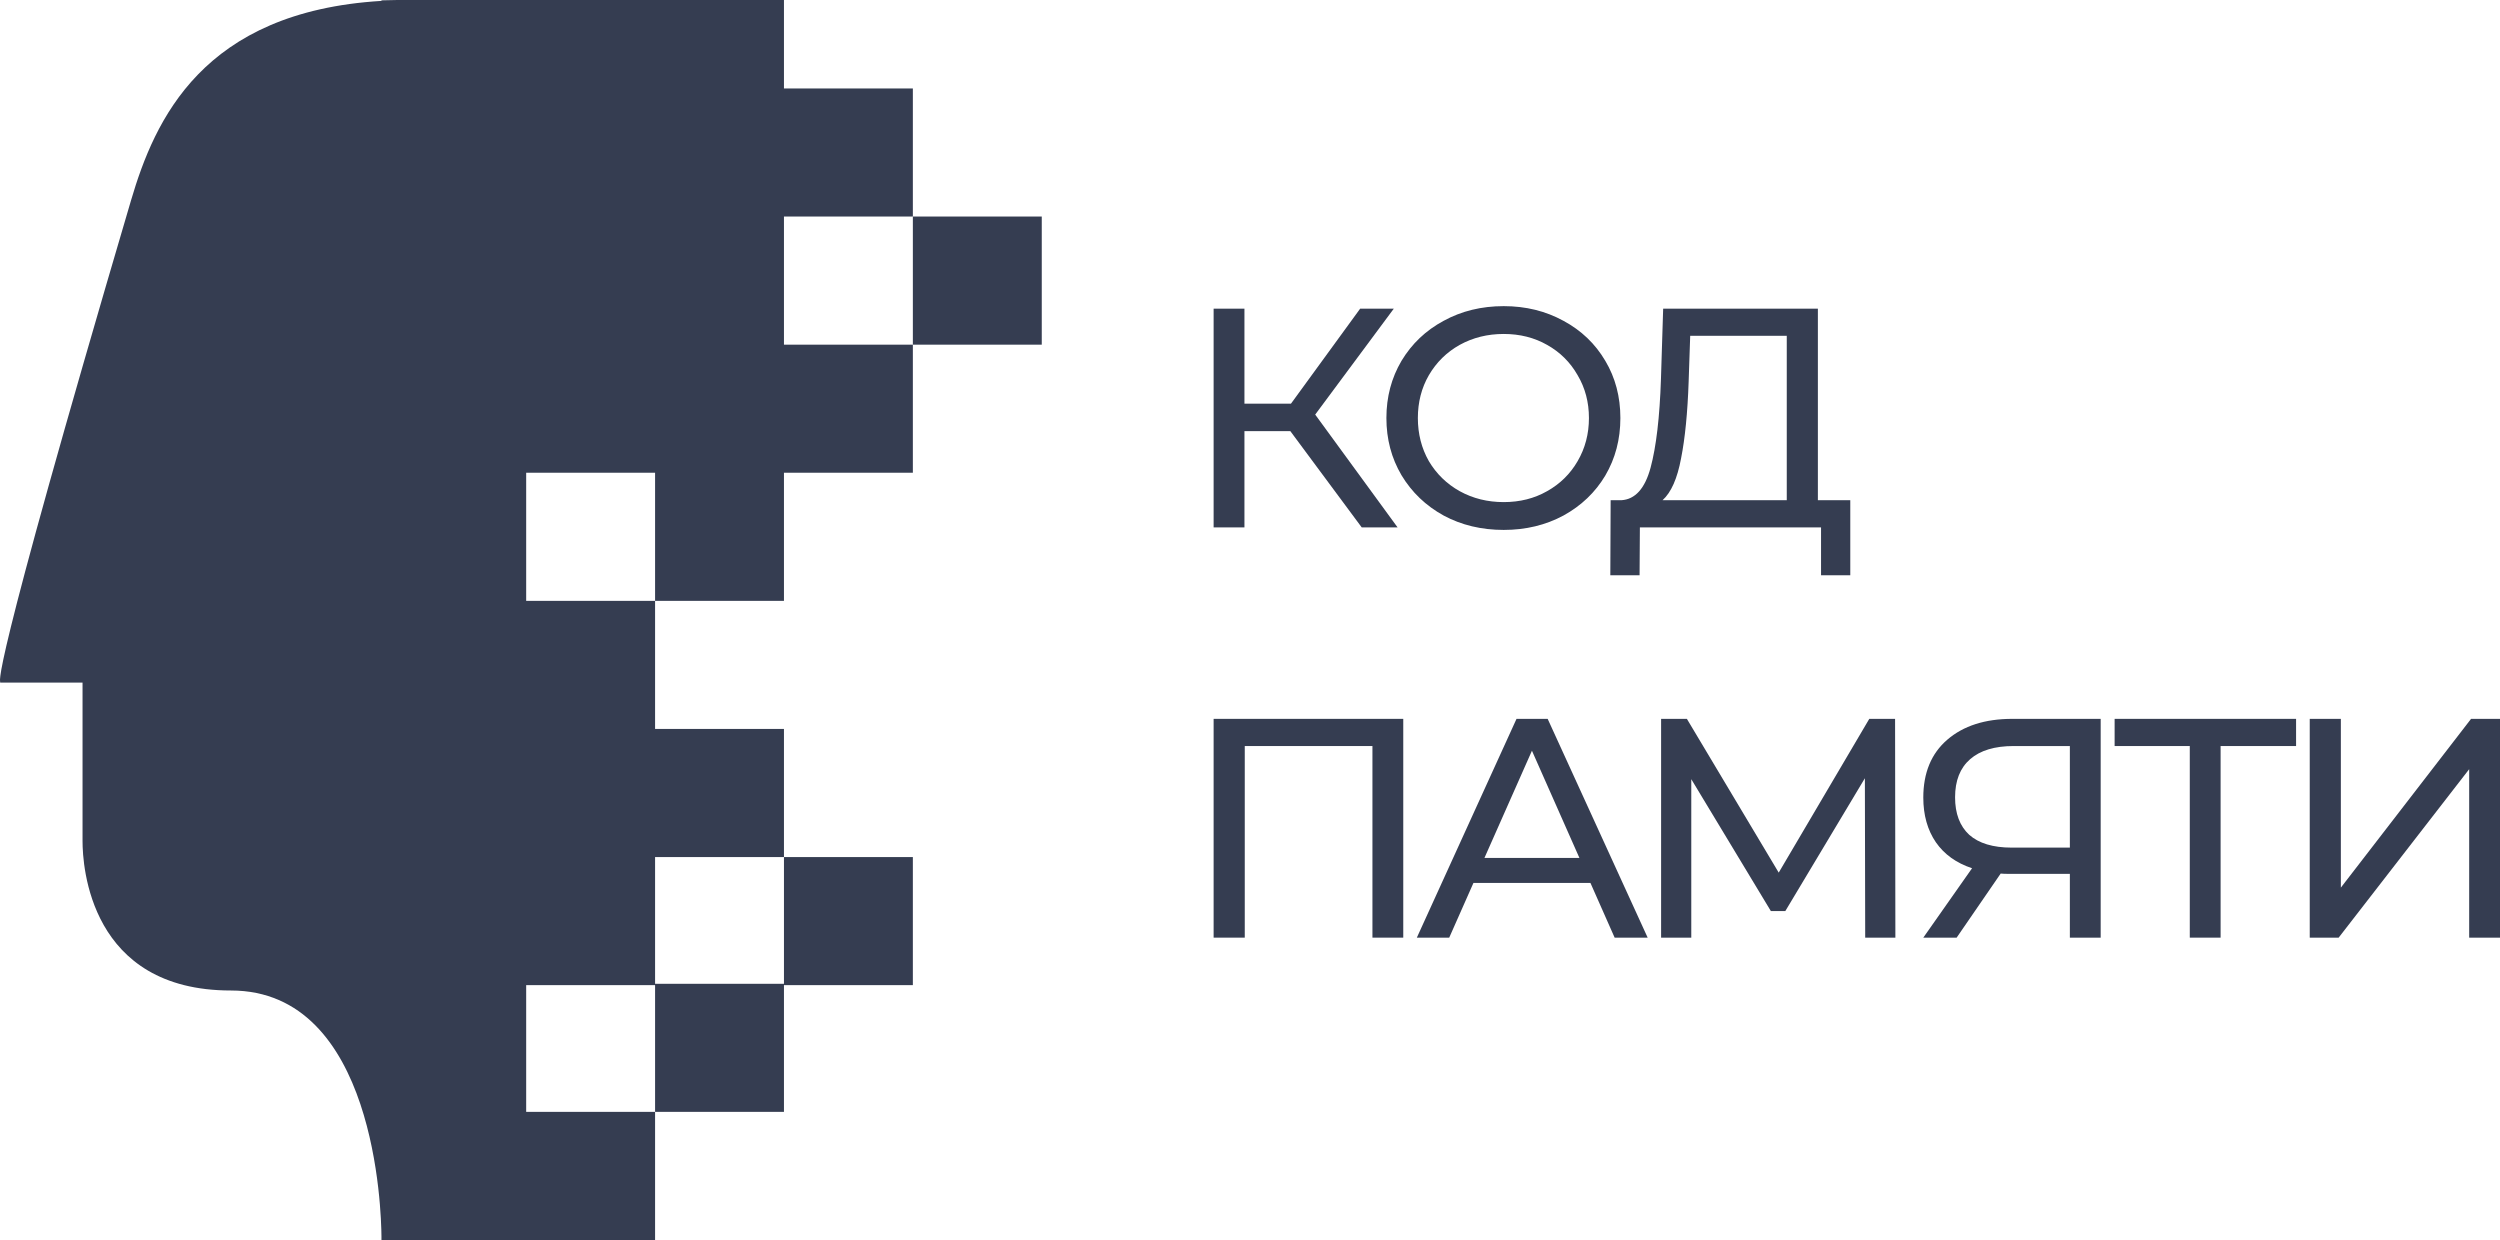
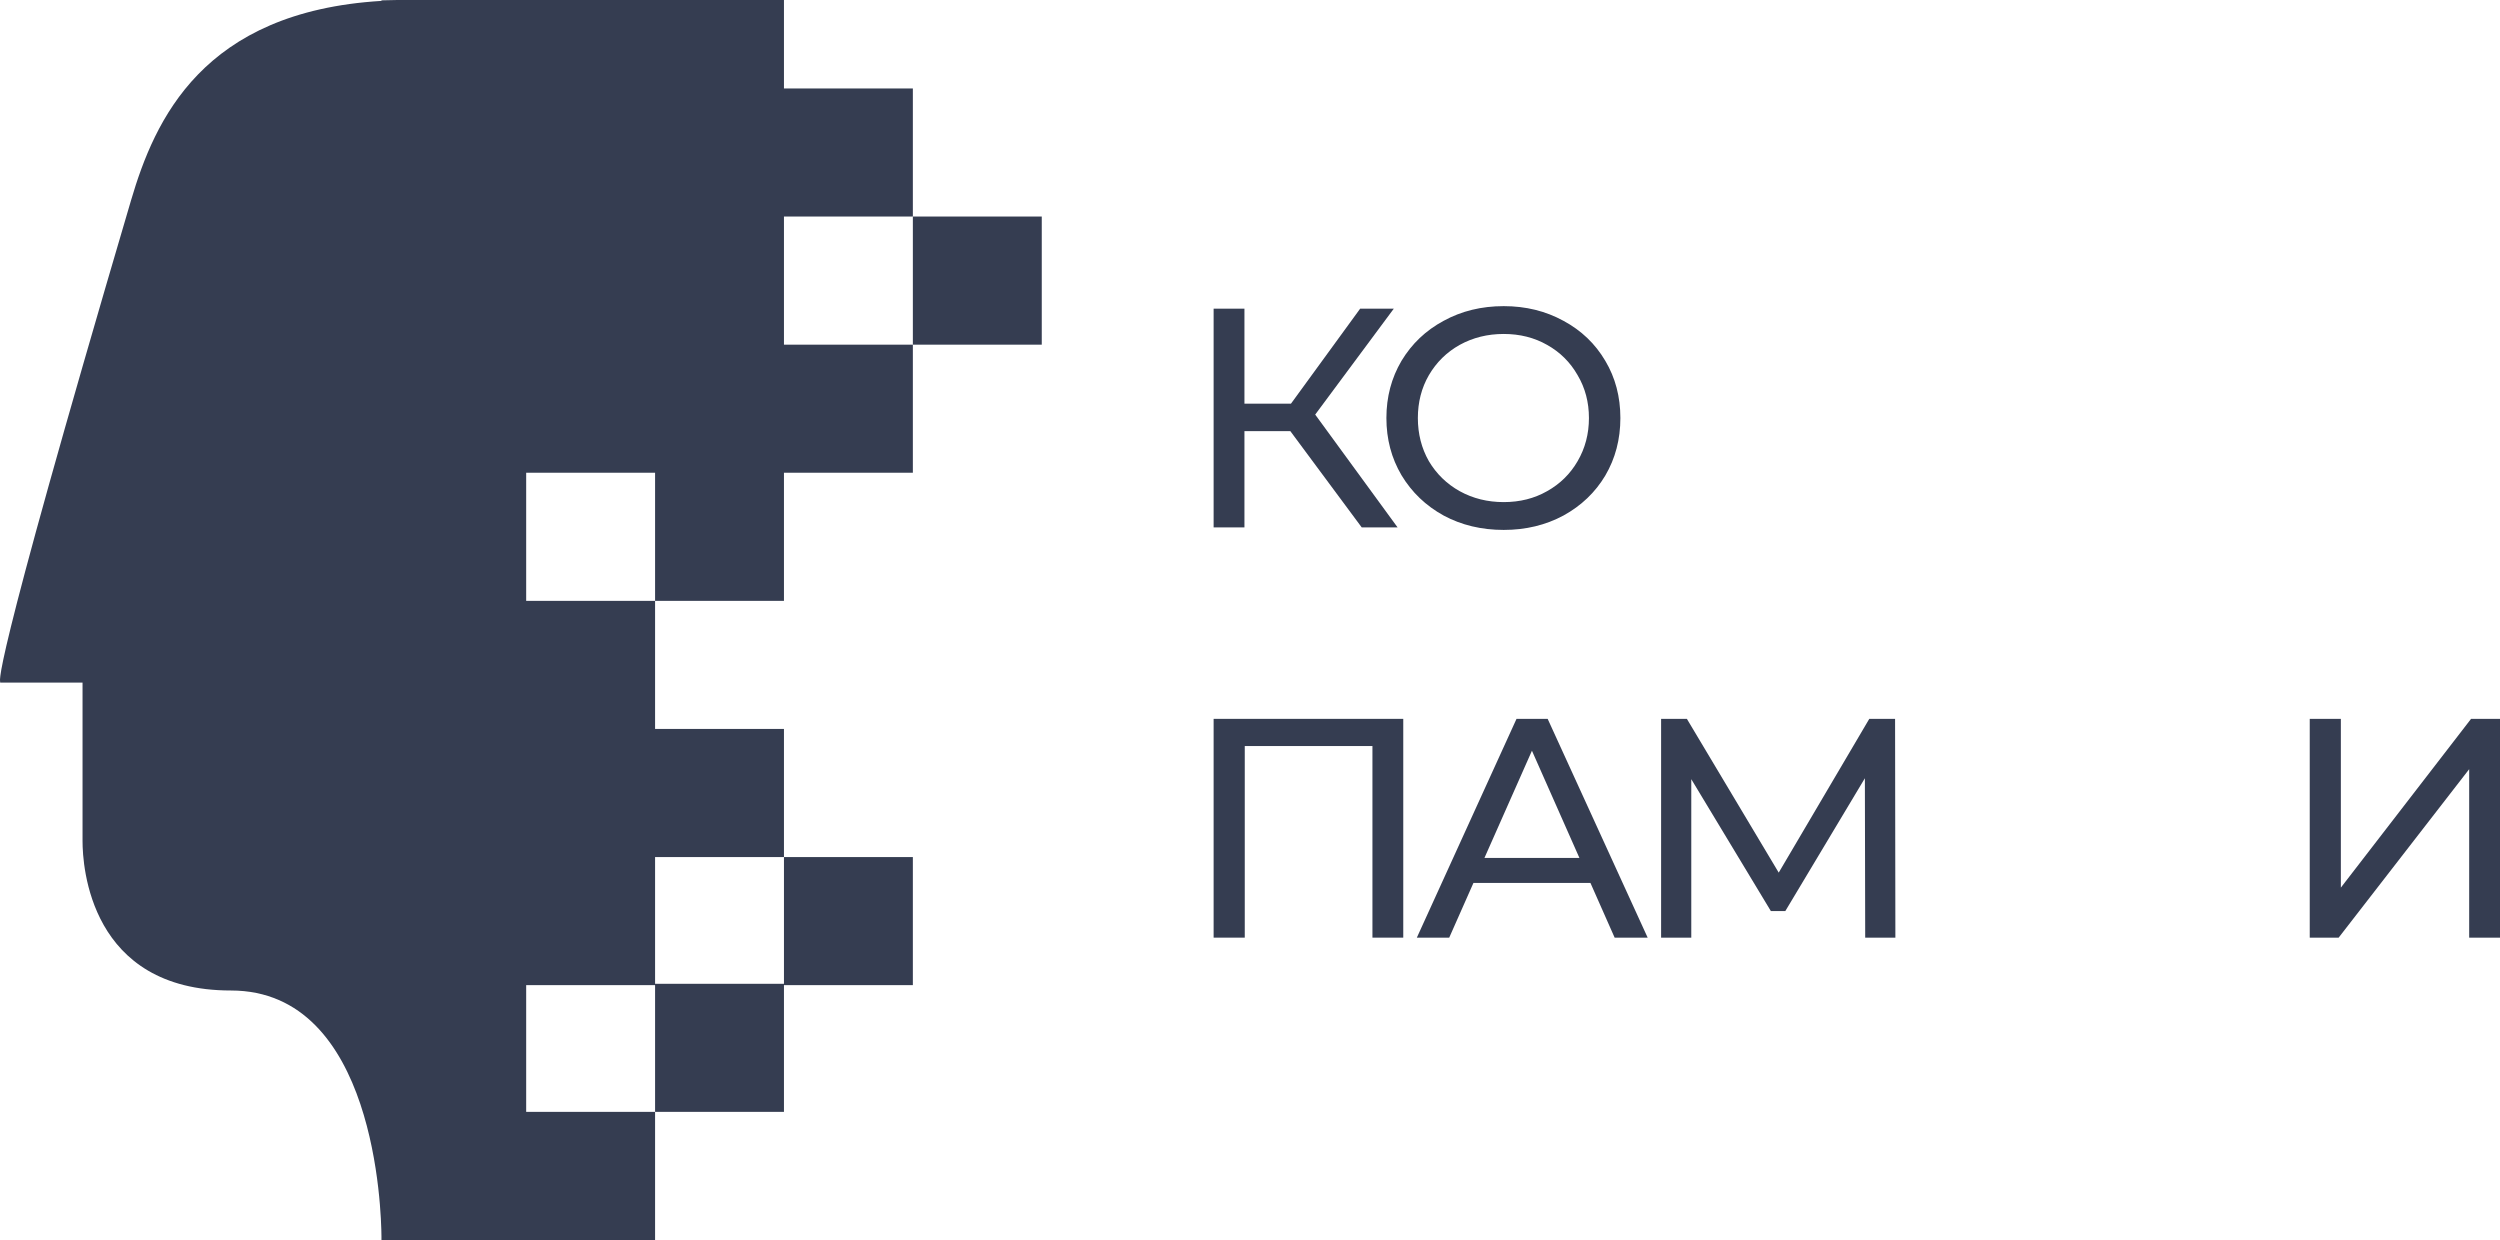
<svg xmlns="http://www.w3.org/2000/svg" width="125" height="62" viewBox="0 0 125 62" fill="none">
  <path d="M64.518 21.558H62.222V26.371H60.681V15.432H62.222V20.183H64.549L68.009 15.432H69.691L65.76 20.729L69.88 26.371H68.087L64.518 21.558Z" fill="#353D51" />
  <path d="M75.186 26.496C74.075 26.496 73.073 26.256 72.182 25.777C71.291 25.287 70.589 24.615 70.075 23.761C69.572 22.907 69.32 21.954 69.32 20.901C69.32 19.849 69.572 18.896 70.075 18.042C70.589 17.187 71.291 16.52 72.182 16.041C73.073 15.552 74.075 15.307 75.186 15.307C76.286 15.307 77.282 15.552 78.173 16.041C79.064 16.52 79.762 17.187 80.265 18.042C80.768 18.885 81.019 19.839 81.019 20.901C81.019 21.964 80.768 22.922 80.265 23.777C79.762 24.621 79.064 25.287 78.173 25.777C77.282 26.256 76.286 26.496 75.186 26.496ZM75.186 25.105C75.993 25.105 76.716 24.923 77.356 24.558C78.006 24.194 78.514 23.693 78.881 23.058C79.258 22.412 79.447 21.693 79.447 20.901C79.447 20.11 79.258 19.396 78.881 18.76C78.514 18.114 78.006 17.609 77.356 17.245C76.716 16.88 75.993 16.698 75.186 16.698C74.379 16.698 73.645 16.88 72.984 17.245C72.334 17.609 71.821 18.114 71.443 18.76C71.076 19.396 70.893 20.11 70.893 20.901C70.893 21.693 71.076 22.412 71.443 23.058C71.821 23.693 72.334 24.194 72.984 24.558C73.645 24.923 74.379 25.105 75.186 25.105Z" fill="#353D51" />
-   <path d="M92.514 25.011V28.762H91.052V26.371H81.994L81.979 28.762H80.516L80.532 25.011H81.067C81.759 24.97 82.246 24.428 82.529 23.386C82.812 22.334 82.985 20.855 83.048 18.948L83.158 15.432H90.894V25.011H92.514ZM84.432 19.089C84.379 20.631 84.254 21.907 84.054 22.917C83.866 23.928 83.556 24.626 83.127 25.011H89.338V16.791H84.51L84.432 19.089Z" fill="#353D51" />
  <path d="M70.163 35.943V46.882H68.622V37.302H62.238V46.882H60.681V35.943H70.163Z" fill="#353D51" />
  <path d="M79.522 44.147H73.672L72.461 46.882H70.842L75.826 35.943H77.383L82.383 46.882H80.732L79.522 44.147ZM78.971 42.897L76.597 37.536L74.222 42.897H78.971Z" fill="#353D51" />
  <path d="M93.26 46.882L93.244 38.912L89.266 45.553H88.543L84.564 38.959V46.882H83.055V35.943H84.344L88.936 43.631L93.464 35.943H94.754L94.769 46.882H93.26Z" fill="#353D51" />
-   <path d="M105.034 35.943V46.882H103.493V43.694H100.458C100.269 43.694 100.128 43.688 100.034 43.678L97.832 46.882H96.165L98.603 43.412C97.816 43.152 97.214 42.719 96.794 42.115C96.375 41.501 96.165 40.756 96.165 39.88C96.165 38.641 96.564 37.677 97.36 36.989C98.168 36.291 99.253 35.943 100.615 35.943H105.034ZM97.754 39.865C97.754 40.678 97.989 41.303 98.461 41.74C98.943 42.167 99.651 42.381 100.584 42.381H103.493V37.302H100.678C99.735 37.302 99.011 37.521 98.508 37.958C98.005 38.396 97.754 39.032 97.754 39.865Z" fill="#353D51" />
-   <path d="M114.804 37.302H111.03V46.882H109.489V37.302H105.731V35.943H114.804V37.302Z" fill="#353D51" />
  <path d="M115.487 35.943H117.043V44.381L123.553 35.943H125V46.882H123.459V38.459L116.933 46.882H115.487V35.943Z" fill="#353D51" />
  <path d="M39.198 10.828H45.643V4.422H39.198V0H19.864L19.073 0.017V0.045C10.121 0.586 7.738 5.994 6.555 10.006C-0.788 34.921 0.057 33.933 0.008 34.13H4.127V42.055C4.127 43.302 4.485 49.525 11.544 49.525C18.776 49.525 19.063 60.564 19.073 61.819V62H32.754V55.595H26.309V49.257H32.754V55.595H39.198V49.257H45.643V42.852H39.198V49.19H32.754V42.852L39.198 42.852V36.447H32.754V30.042H26.309V23.637H32.754V30.042H39.198V23.637H45.643V17.232H39.198L39.198 10.828Z" fill="#353D51" />
  <path d="M52.088 10.828L45.643 10.828L45.643 17.232L52.088 17.233V10.828Z" fill="#353D51" />
</svg>